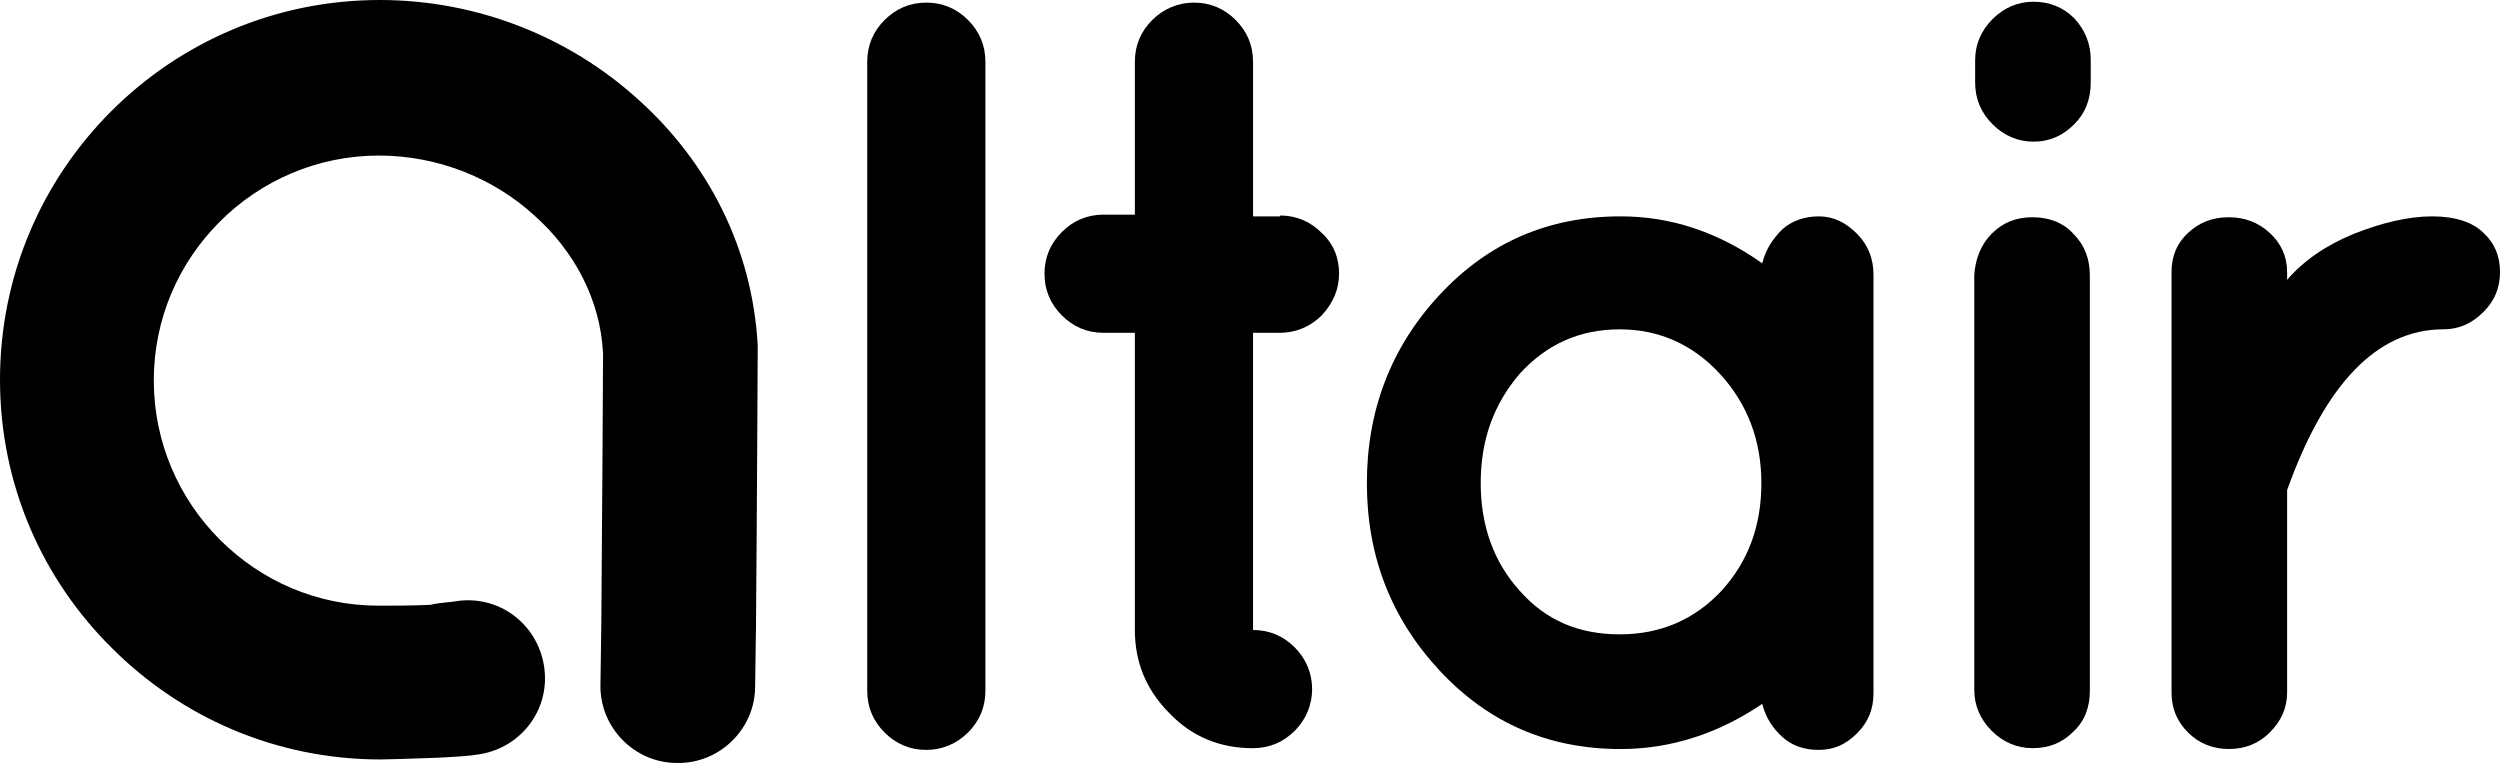
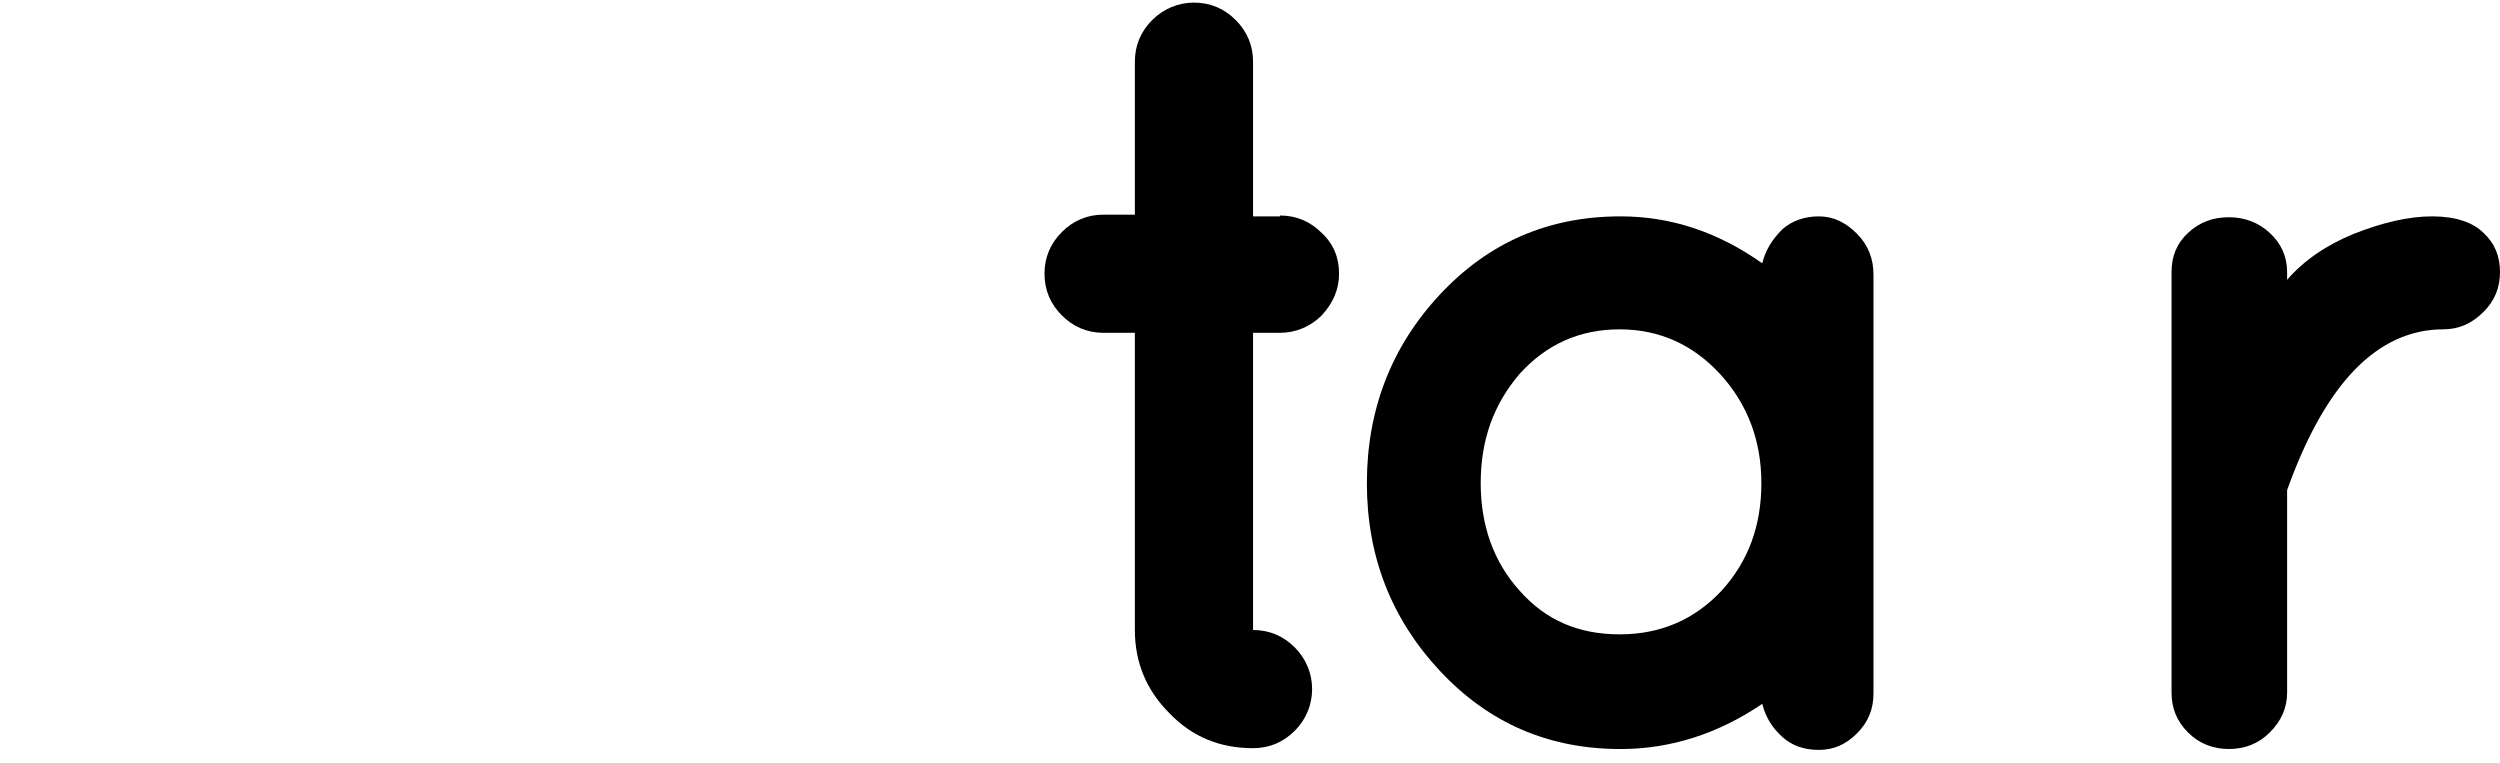
<svg xmlns="http://www.w3.org/2000/svg" version="1.1" id="Layer_1" x="0px" y="0px" viewBox="0 0 1966.02 600" style="enable-background:new 0 0 1966.02 600;" xml:space="preserve">
  <g>
-     <path d="M358.08,472.88c33.48-5.47,64.24,17.08,69.7,50.57c5.47,33.48-17.08,64.24-50.57,69.7c-7.52,1.37-19.82,2.05-32.8,2.73   c-19.82,0.68-38.95,1.37-45.1,1.37c-82.69,0-157.17-33.48-211.16-87.47C33.48,455.8,0,381.31,0,298.63S33.48,141.45,87.47,87.47   S215.94,0,298.63,0c77.22,0,149.66,29.38,203.64,78.59c53.99,48.52,89.52,116.17,93.62,193.39c0,3.42-0.68,143.5-1.37,220.04   l-0.68,47.84c0,33.48-28.02,60.82-61.5,60.14c-33.48,0-60.82-28.02-60.14-61.5l0.68-47.84c0.68-74.49,1.37-210.47,1.37-212.52   c-2.05-42.37-22.55-80.64-53.99-108.65c-32.12-29.38-75.85-47.15-122.32-47.15c-48.52,0-92.94,19.82-125.05,51.94   s-51.94,75.85-51.94,125.05c0,48.52,19.82,92.94,51.94,125.05s75.85,51.94,125.05,51.94c8.88,0,27.33,0,40.32-0.68   C347.83,473.57,355.35,473.57,358.08,472.88" />
-     <path d="M681.99,48.52c0-12.98,4.78-23.92,13.67-32.8c8.88-8.88,19.82-13.67,32.8-13.67c12.98,0,23.92,4.78,32.8,13.67   s13.67,19.82,13.67,32.8v494.75c0,12.98-4.78,23.92-13.67,32.8s-20.5,13.67-32.8,13.67c-12.98,0-23.92-4.78-32.8-13.67   c-8.88-8.88-13.67-19.82-13.67-32.8V48.52z" />
    <path d="M1006.58,169.47c12.98,0,23.92,4.78,32.8,13.67c9.57,8.88,13.67,19.82,13.67,32.12s-4.78,23.23-13.67,32.8   c-8.88,8.88-20.5,13.67-32.8,13.67H985.4v233.71c12.98,0,23.92,4.78,32.8,13.67s13.67,20.5,13.67,32.8   c0,12.3-4.78,23.92-13.67,32.8s-19.82,13.67-32.8,13.67c-25.97,0-47.83-8.88-65.6-27.33c-18.45-18.45-27.33-40.32-27.33-65.6   V261.73h-24.6c-12.98,0-23.92-4.78-32.8-13.67c-8.88-8.88-13.67-19.82-13.67-32.8s4.78-23.92,13.67-32.8   c8.88-8.88,19.82-13.67,32.8-13.67h24.6V48.52c0-12.98,4.78-23.92,13.67-32.8s20.5-13.67,32.8-13.67c12.98,0,23.92,4.78,32.8,13.67   s13.67,19.82,13.67,32.8v121.64h21.18L1006.58,169.47L1006.58,169.47z" />
    <path d="M1164.44,379.95c0,33.48,10.25,62.19,30.75,84.74c20.5,23.23,46.47,34.17,78.59,34.17c32.12,0,58.77-11.62,79.95-34.17   c21.18-23.23,31.43-51.25,31.43-84.74s-10.93-62.19-32.12-85.42c-21.18-23.23-47.83-35.53-79.27-35.53   c-31.43,0-57.4,11.62-78.59,34.85C1174.69,317.76,1164.44,345.78,1164.44,379.95 M1274.46,589.05c-56.72,0-103.87-20.5-142.14-61.5   s-57.4-90.2-57.4-147.61s19.13-107.29,57.4-148.29c38.27-41,85.42-61.5,142.14-61.5c39.63,0,76.54,12.3,111.39,36.9   c2.73-10.93,8.2-19.13,15.72-26.65c7.52-6.83,17.77-10.25,28.7-10.25c11.62,0,21.18,4.78,30.07,13.67   c8.88,8.88,12.98,19.82,12.98,32.12v329.38c0,12.3-4.1,22.55-12.98,31.43c-8.88,8.88-18.45,12.98-30.07,12.98   s-21.18-3.42-28.7-10.25s-12.98-15.03-15.72-25.97C1351.68,576.75,1314.1,589.05,1274.46,589.05" />
-     <path d="M1644.16,47.15v17.77c0,12.98-4.1,23.92-12.98,32.8c-8.88,8.88-19.13,13.67-32.12,13.67c-12.3,0-23.23-4.78-32.12-13.67   s-13.67-19.82-13.67-32.8V47.15c0-12.3,4.78-23.23,13.67-32.12s19.82-13.67,32.12-13.67c12.3,0,23.23,4.1,32.12,12.98   C1640.06,23.92,1644.16,34.85,1644.16,47.15 M1566.25,183.82c8.88-8.88,19.13-12.98,32.12-12.98s23.92,4.1,32.12,12.98   c8.88,8.88,12.98,19.82,12.98,32.8v326.64c0,12.98-4.1,23.92-12.98,32.12c-8.88,8.88-19.13,12.98-32.12,12.98   c-12.3,0-23.23-4.78-32.12-13.67c-8.88-8.88-13.67-19.82-13.67-32.12V216.62C1553.27,203.64,1558.05,192.02,1566.25,183.82" />
    <path d="M1798.6,220.04c12.98-15.03,30.75-27.33,52.62-36.22c22.55-8.88,43.05-13.67,61.5-13.67c18.45,0,32.12,4.78,40.32,12.98   c8.88,8.2,12.98,18.45,12.98,30.75c0,12.3-4.1,22.55-12.98,31.43s-19.13,13.67-31.43,13.67c-51.94,0-92.94,42.37-123,126.42v159.22   c0,12.3-4.78,22.55-13.67,31.43c-8.88,8.88-19.82,12.98-32.12,12.98c-12.3,0-23.23-4.1-32.12-12.98   c-8.88-8.88-12.98-19.13-12.98-31.43V213.89c0-12.3,4.1-22.55,12.98-30.75c8.88-8.2,19.13-12.3,32.12-12.3   c12.3,0,23.23,4.1,32.12,12.3c8.88,8.2,13.67,18.45,13.67,30.75V220.04z" />
  </g>
</svg>